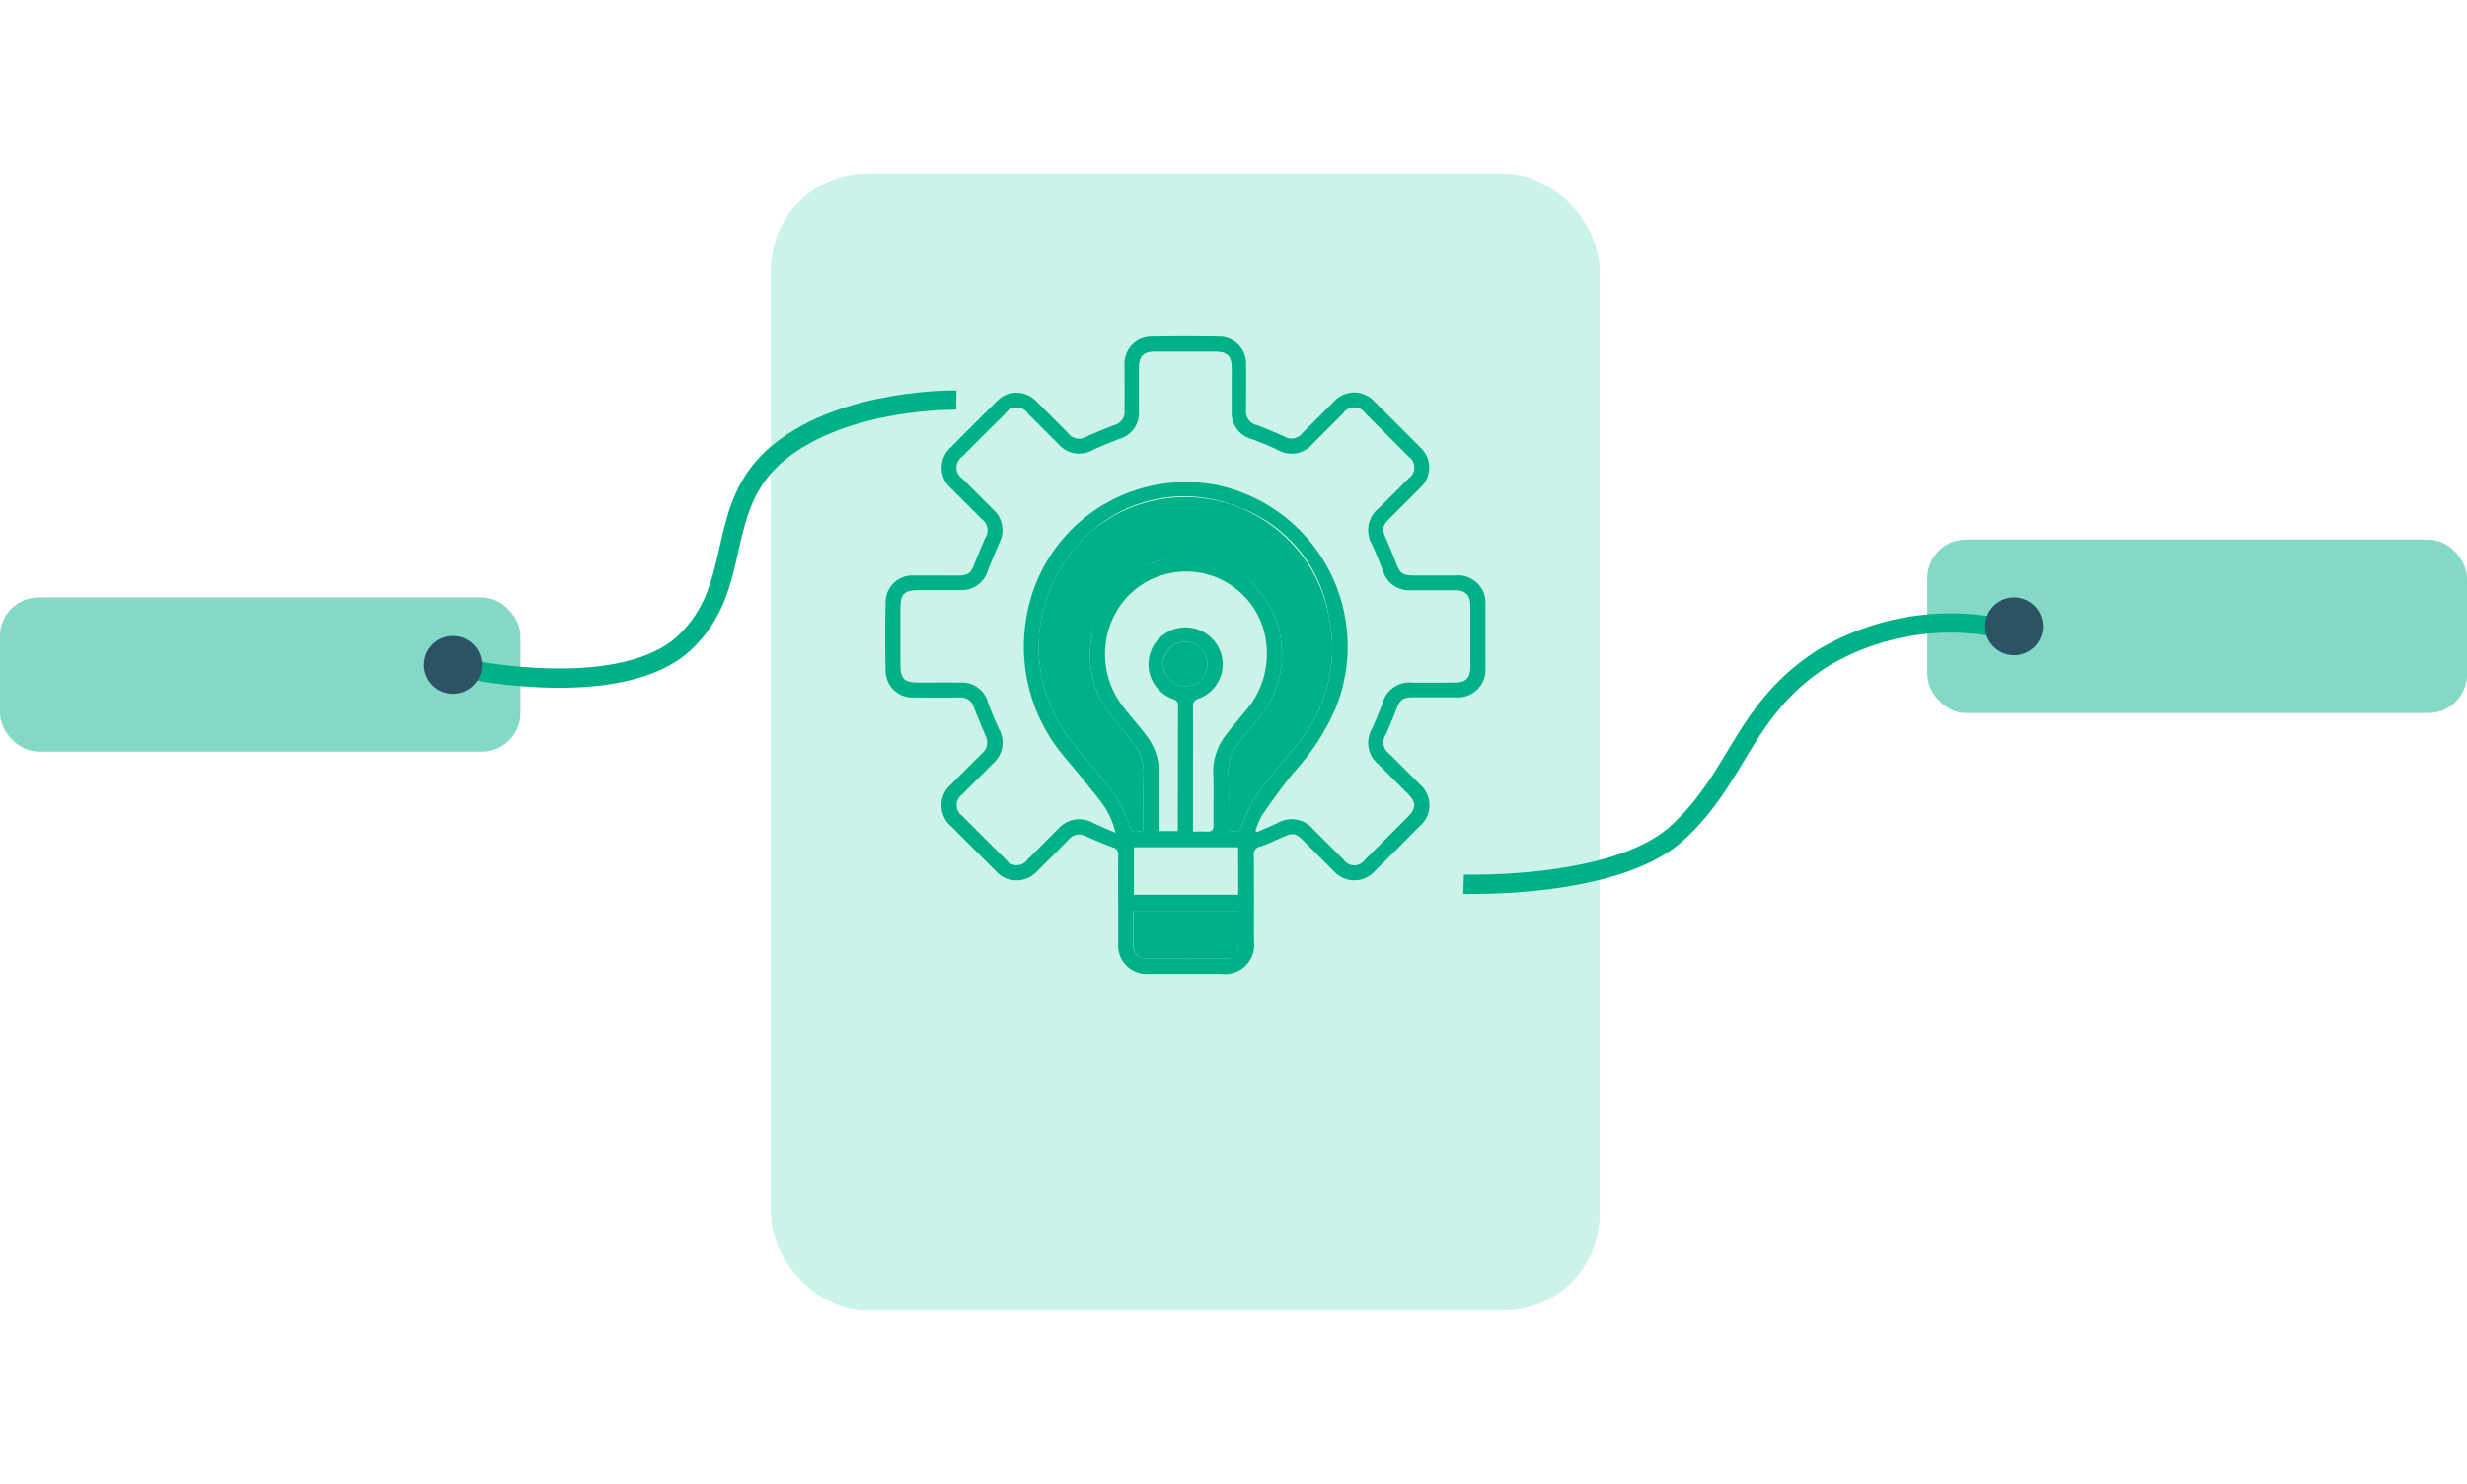
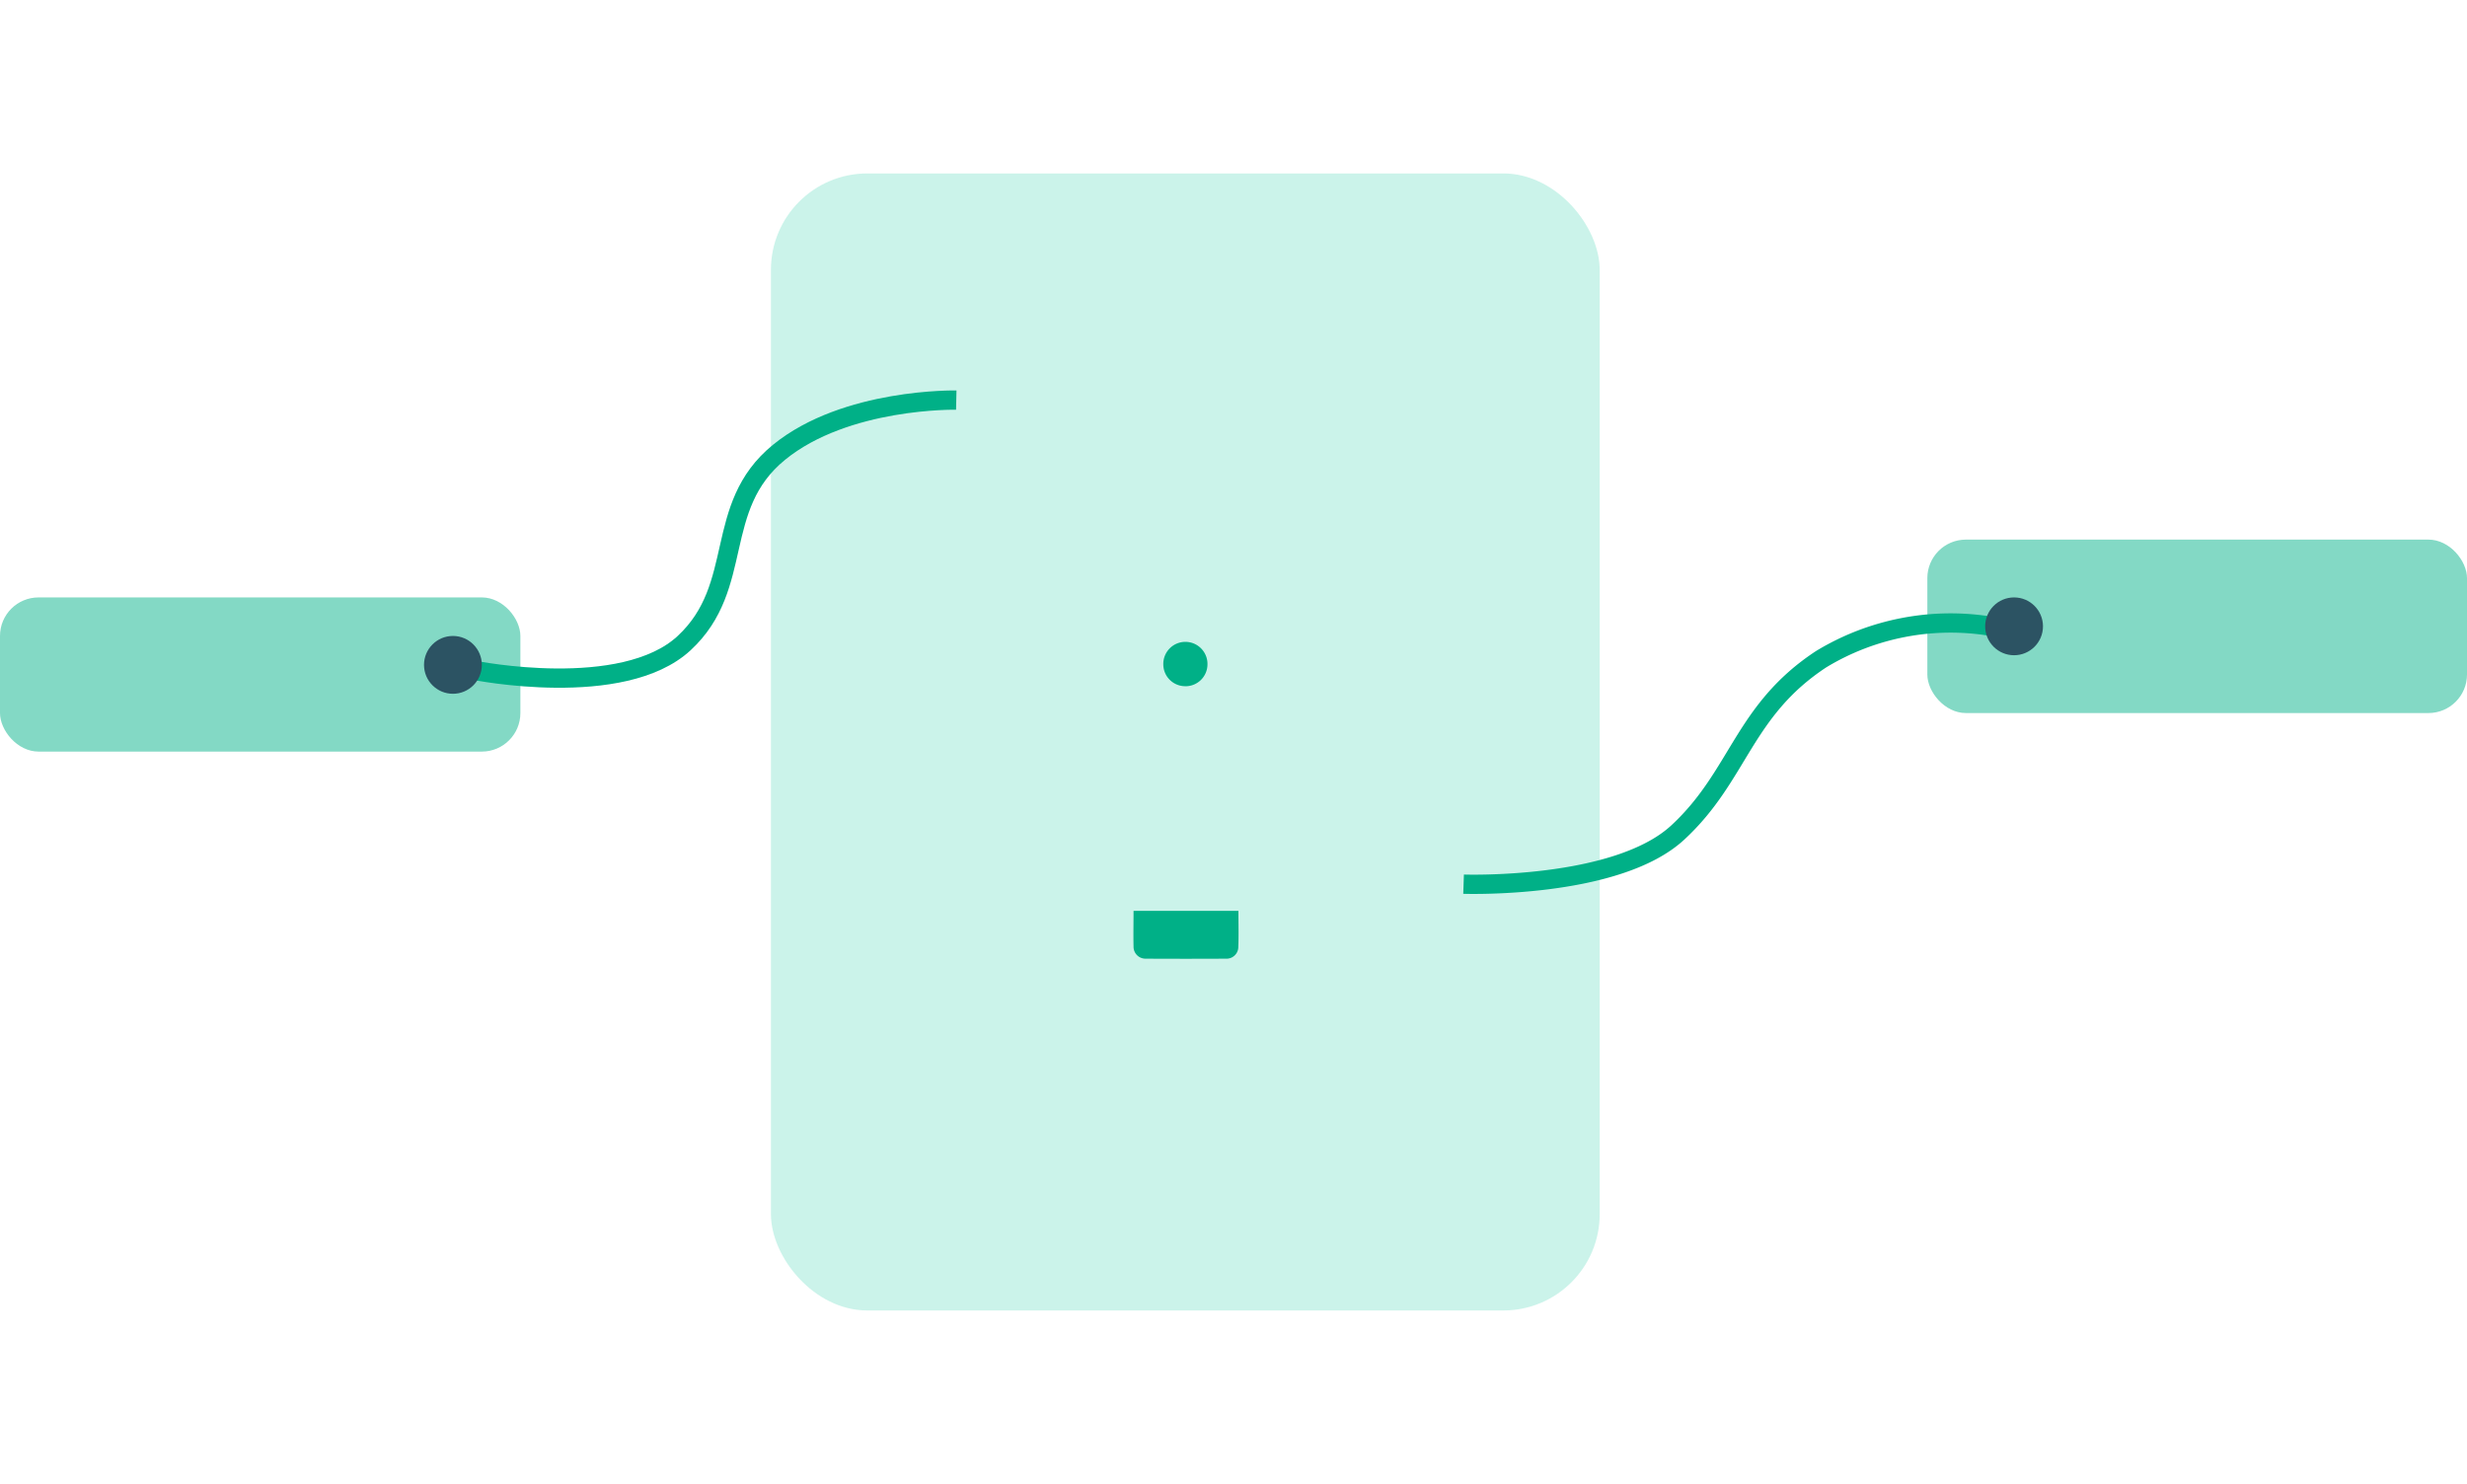
<svg xmlns="http://www.w3.org/2000/svg" width="128" height="77" viewBox="0 0 128 77">
  <defs>
    <filter id="Rectangle_7135" x="31" y="0" width="61" height="77" filterUnits="userSpaceOnUse">
      <feOffset dy="3" input="SourceAlpha" />
      <feGaussianBlur stdDeviation="3" result="blur" />
      <feFlood flood-opacity="0.161" />
      <feComposite operator="in" in2="blur" />
      <feComposite in="SourceGraphic" />
    </filter>
    <clipPath id="clip-path">
      <rect id="Rectangle_8070" data-name="Rectangle 8070" width="31.146" height="33.095" fill="#00b087" />
    </clipPath>
  </defs>
  <g id="Group_19306" data-name="Group 19306" transform="translate(-166 -184)">
    <g transform="matrix(1, 0, 0, 1, 166, 184)" filter="url(#Rectangle_7135)">
      <rect id="Rectangle_7135-2" data-name="Rectangle 7135" width="43" height="59" rx="5" transform="translate(40 6)" fill="#00c496" opacity="0.206" />
    </g>
    <rect id="Rectangle_7139" data-name="Rectangle 7139" width="27" height="8" rx="2" transform="translate(166 215)" fill="#00b087" opacity="0.487" />
    <path id="Path_252" data-name="Path 252" d="M-7292.14,1983.513s-5.725-.123-9.2,2.711-1.727,6.941-4.92,9.9-10.886,1.411-10.886,1.411" transform="translate(7507.756 -1778.752)" fill="none" stroke="#00b087" stroke-width="1" />
    <circle id="Ellipse_3" data-name="Ellipse 3" cx="1.5" cy="1.5" r="1.5" transform="translate(188 217)" fill="#2c5363" />
    <rect id="Rectangle_7140" data-name="Rectangle 7140" width="28" height="9" rx="2" transform="translate(266 212)" fill="#00b087" opacity="0.487" />
    <path id="Path_253" data-name="Path 253" d="M-7289.751,1984.2a12.95,12.95,0,0,0-8.837,1.7c-4.07,2.673-4.248,6.038-7.441,8.994s-11.115,2.683-11.115,2.683" transform="translate(7559.082 -1767.697)" fill="none" stroke="#00b087" stroke-width="1" />
    <circle id="Ellipse_4" data-name="Ellipse 4" cx="1.5" cy="1.5" r="1.5" transform="translate(269 215)" fill="#2c5363" />
    <g id="Group_19319" data-name="Group 19319" transform="translate(211.927 201.453)">
      <g id="Group_19318" data-name="Group 19318" clip-path="url(#clip-path)">
-         <path id="Path_2678" data-name="Path 2678" d="M12.086,29.289c0-.79-.007-1.58.005-2.37a.361.361,0,0,0-.273-.4c-.47-.176-.937-.366-1.392-.576a.71.71,0,0,0-.9.164q-.8.822-1.626,1.628A1.43,1.43,0,0,1,5.72,27.72q-1.145-1.138-2.283-2.283a1.431,1.431,0,0,1,0-2.206c.533-.536,1.064-1.073,1.6-1.6a.73.73,0,0,0,.171-.9C5,20.235,4.79,19.74,4.6,19.239a.708.708,0,0,0-.73-.5q-1.168.006-2.335,0A1.4,1.4,0,0,1,.022,17.3q-.046-1.716,0-3.435a1.392,1.392,0,0,1,1.52-1.452c.744-.008,1.488,0,2.232,0,.525,0,.673-.125.862-.614.173-.447.36-.89.554-1.328a.718.718,0,0,0-.175-.984c-.532-.536-1.071-1.067-1.6-1.6a1.414,1.414,0,0,1-.008-2.13Q4.58,4.567,5.764,3.4a1.407,1.407,0,0,1,2.105,0c.539.529,1.069,1.068,1.6,1.6a.723.723,0,0,0,1.01.186c.46-.2.926-.39,1.394-.574a.709.709,0,0,0,.546-.772c.007-.778,0-1.557,0-2.336A1.4,1.4,0,0,1,13.849.015q1.734-.03,3.469,0a1.4,1.4,0,0,1,1.407,1.46c.006.767,0,1.534,0,2.3a.737.737,0,0,0,.592.842c.458.178.911.369,1.36.566a.713.713,0,0,0,.983-.176c.537-.532,1.068-1.069,1.606-1.6A1.41,1.41,0,0,1,25.4,3.4q1.185,1.17,2.356,2.356a1.414,1.414,0,0,1,0,2.107c-.529.54-1.068,1.069-1.6,1.605-.369.371-.389.551-.169,1.04q.274.609.511,1.235c.211.562.345.665.964.667.7,0,1.4,0,2.1,0a1.43,1.43,0,0,1,1.582,1.57q.016,1.6,0,3.194a1.433,1.433,0,0,1-1.564,1.556c-.721,0-1.443,0-2.164,0-.554,0-.7.111-.892.614q-.252.656-.538,1.3a.721.721,0,0,0,.167,1.012c.525.528,1.054,1.051,1.578,1.579a1.431,1.431,0,0,1,.005,2.183q-1.148,1.159-2.307,2.308a1.429,1.429,0,0,1-2.182-.008c-.529-.524-1.052-1.053-1.58-1.577-.368-.365-.531-.384-1.009-.168-.4.179-.791.363-1.2.5a.405.405,0,0,0-.331.46c.014,1.488.008,2.977.007,4.465a1.51,1.51,0,0,1-1.7,1.688q-1.872,0-3.743,0a1.479,1.479,0,0,1-1.6-1.6q0-1.1,0-2.2m-.14-3.53a4.262,4.262,0,0,0-.81-1.677c-.584-.749-1.191-1.48-1.8-2.209a8.824,8.824,0,0,1-2-7.369,8.393,8.393,0,0,1,9.9-6.777A8.555,8.555,0,0,1,23.35,19.349a12.072,12.072,0,0,1-2.155,3.285c-.578.706-1.111,1.451-1.634,2.2a4.192,4.192,0,0,0-.348.821l.084.066c.353-.154.709-.3,1.059-.464a1.447,1.447,0,0,1,1.843.316c.53.523,1.052,1.053,1.581,1.576a.676.676,0,0,0,1.123,0q1.122-1.113,2.235-2.234c.422-.424.418-.738-.012-1.172-.508-.512-1.021-1.019-1.529-1.532a1.449,1.449,0,0,1-.329-1.867q.284-.623.526-1.266a1.442,1.442,0,0,1,1.573-1.107c.744-.006,1.488.006,2.233-.007.54-.01.76-.249.762-.794q0-1.6,0-3.195c0-.55-.248-.8-.8-.8-.767,0-1.534,0-2.3,0a1.408,1.408,0,0,1-1.434-1.006c-.177-.458-.358-.915-.56-1.363A1.446,1.446,0,0,1,25.6,8.933c.516-.52,1.038-1.035,1.554-1.556a.691.691,0,0,0-.007-1.149q-1.114-1.122-2.234-2.236a.69.69,0,0,0-1.149,0c-.521.516-1.035,1.038-1.555,1.554a1.444,1.444,0,0,1-1.9.32c-.425-.2-.859-.373-1.3-.537a1.4,1.4,0,0,1-1.028-1.45c-.006-.744,0-1.489,0-2.233,0-.625-.231-.854-.843-.855H14.018c-.619,0-.85.227-.853.844,0,.744,0,1.489,0,2.233a1.4,1.4,0,0,1-1.018,1.458c-.458.176-.914.36-1.362.562a1.414,1.414,0,0,1-1.809-.312C8.444,5.051,7.924,4.52,7.4,4a.689.689,0,0,0-1.149-.009Q5.113,5.113,3.989,6.247a.681.681,0,0,0,0,1.123C4.53,7.916,5.079,8.451,5.616,9a1.417,1.417,0,0,1,.3,1.728q-.315.722-.6,1.457a1.409,1.409,0,0,1-1.417.983c-.721,0-1.443,0-2.164,0-.743,0-.945.2-.945.929q0,1.46,0,2.92c0,.761.185.945.958.948.71,0,1.42-.009,2.13,0a1.4,1.4,0,0,1,1.464,1.062q.256.672.553,1.329a1.432,1.432,0,0,1-.306,1.814c-.53.539-1.07,1.068-1.6,1.606a.673.673,0,0,0,0,1.1q1.137,1.146,2.284,2.283a.673.673,0,0,0,1.1,0c.538-.531,1.067-1.071,1.605-1.6a1.441,1.441,0,0,1,1.816-.306c.351.161.707.311,1.156.509m1.451-.108c0-.978-.029-1.939.01-2.9a2.525,2.525,0,0,0-.6-1.739c-.335-.421-.686-.829-1.022-1.249a5.039,5.039,0,0,1-1.079-4.119,4.733,4.733,0,0,1,3.3-3.944,4.714,4.714,0,0,1,5.046,1.129,5.157,5.157,0,0,1,.352,6.957c-.337.433-.7.846-1.043,1.276a2.412,2.412,0,0,0-.558,1.649c.033.857.008,1.717.009,2.576,0,.123.011.245.016.361.54.1.506.087.691-.348a8.019,8.019,0,0,1,.808-1.578c.637-.879,1.352-1.7,2.039-2.544a7.769,7.769,0,0,0,1.64-6.7,7.21,7.21,0,0,0-4.912-5.7,7.271,7.271,0,0,0-7.454,1.384,7.954,7.954,0,0,0-.908,10.951c.481.583.969,1.159,1.449,1.742a7.264,7.264,0,0,1,1.442,2.395c.158.5.161.5.772.4m2.576.045c.261,0,.477-.016.69,0,.279.026.379-.065.373-.359-.018-.881.02-1.764-.014-2.645A3.073,3.073,0,0,1,17.7,20.66c.332-.437.692-.854,1.04-1.278A4.472,4.472,0,0,0,19.8,16.309a4.189,4.189,0,0,0-7.523-2.454,4.418,4.418,0,0,0,.135,5.443c.379.488.792.95,1.162,1.445a3.013,3.013,0,0,1,.627,1.952c-.028.869-.007,1.74-.005,2.611,0,.121.011.242.018.366h.952c.009-.081.02-.136.02-.192,0-2.107,0-4.214.009-6.321,0-.228-.114-.281-.284-.349a1.913,1.913,0,0,1,.821-3.7,1.92,1.92,0,0,1,1.751,1.578A1.894,1.894,0,0,1,16.26,18.8a.39.39,0,0,0-.291.45c.008,1.466,0,2.931,0,4.4,0,.663,0,1.327,0,2.051m2.346.809H12.905v2.47H18.32Zm-5.438,3.3c0,.643-.01,1.248,0,1.853a.619.619,0,0,0,.639.628q2.077.014,4.153,0a.611.611,0,0,0,.641-.553c.028-.636.008-1.274.008-1.929Zm2.695-11.657a1.138,1.138,0,0,0,1.145-1.123,1.146,1.146,0,1,0-2.291,0,1.137,1.137,0,0,0,1.147,1.121" transform="translate(0 0)" fill="#00b087" />
-         <path id="Path_2679" data-name="Path 2679" d="M63.43,77.807c-.612.1-.614.1-.772-.4a7.263,7.263,0,0,0-1.442-2.395c-.48-.583-.969-1.159-1.449-1.742a7.953,7.953,0,0,1,.908-10.951A7.58,7.58,0,0,1,73.04,66.637a7.768,7.768,0,0,1-1.64,6.7c-.687.842-1.4,1.665-2.038,2.544a8.014,8.014,0,0,0-.808,1.578c-.185.435-.151.449-.691.348-.005-.115-.016-.238-.016-.361,0-.859.024-1.718-.009-2.576a2.412,2.412,0,0,1,.558-1.649c.341-.431.705-.843,1.043-1.276a5.157,5.157,0,0,0-.352-6.957A4.957,4.957,0,0,0,60.74,67.8a5.039,5.039,0,0,0,1.08,4.119c.336.42.687.828,1.022,1.249a2.525,2.525,0,0,1,.6,1.739c-.039.959-.01,1.921-.01,2.9" transform="translate(-50.032 -52.155)" fill="#00b087" />
        <path id="Path_2680" data-name="Path 2680" d="M93.74,216.973h5.446c0,.656.02,1.294-.008,1.929a.611.611,0,0,1-.641.553q-2.076.011-4.153,0a.619.619,0,0,1-.639-.628c-.014-.6,0-1.21,0-1.853" transform="translate(-80.858 -187.162)" fill="#00b087" />
        <path id="Path_2681" data-name="Path 2681" d="M106.179,117.746a1.137,1.137,0,0,1-1.147-1.121,1.146,1.146,0,1,1,2.291,0,1.138,1.138,0,0,1-1.145,1.123" transform="translate(-90.601 -99.592)" fill="#00b087" />
      </g>
    </g>
  </g>
</svg>